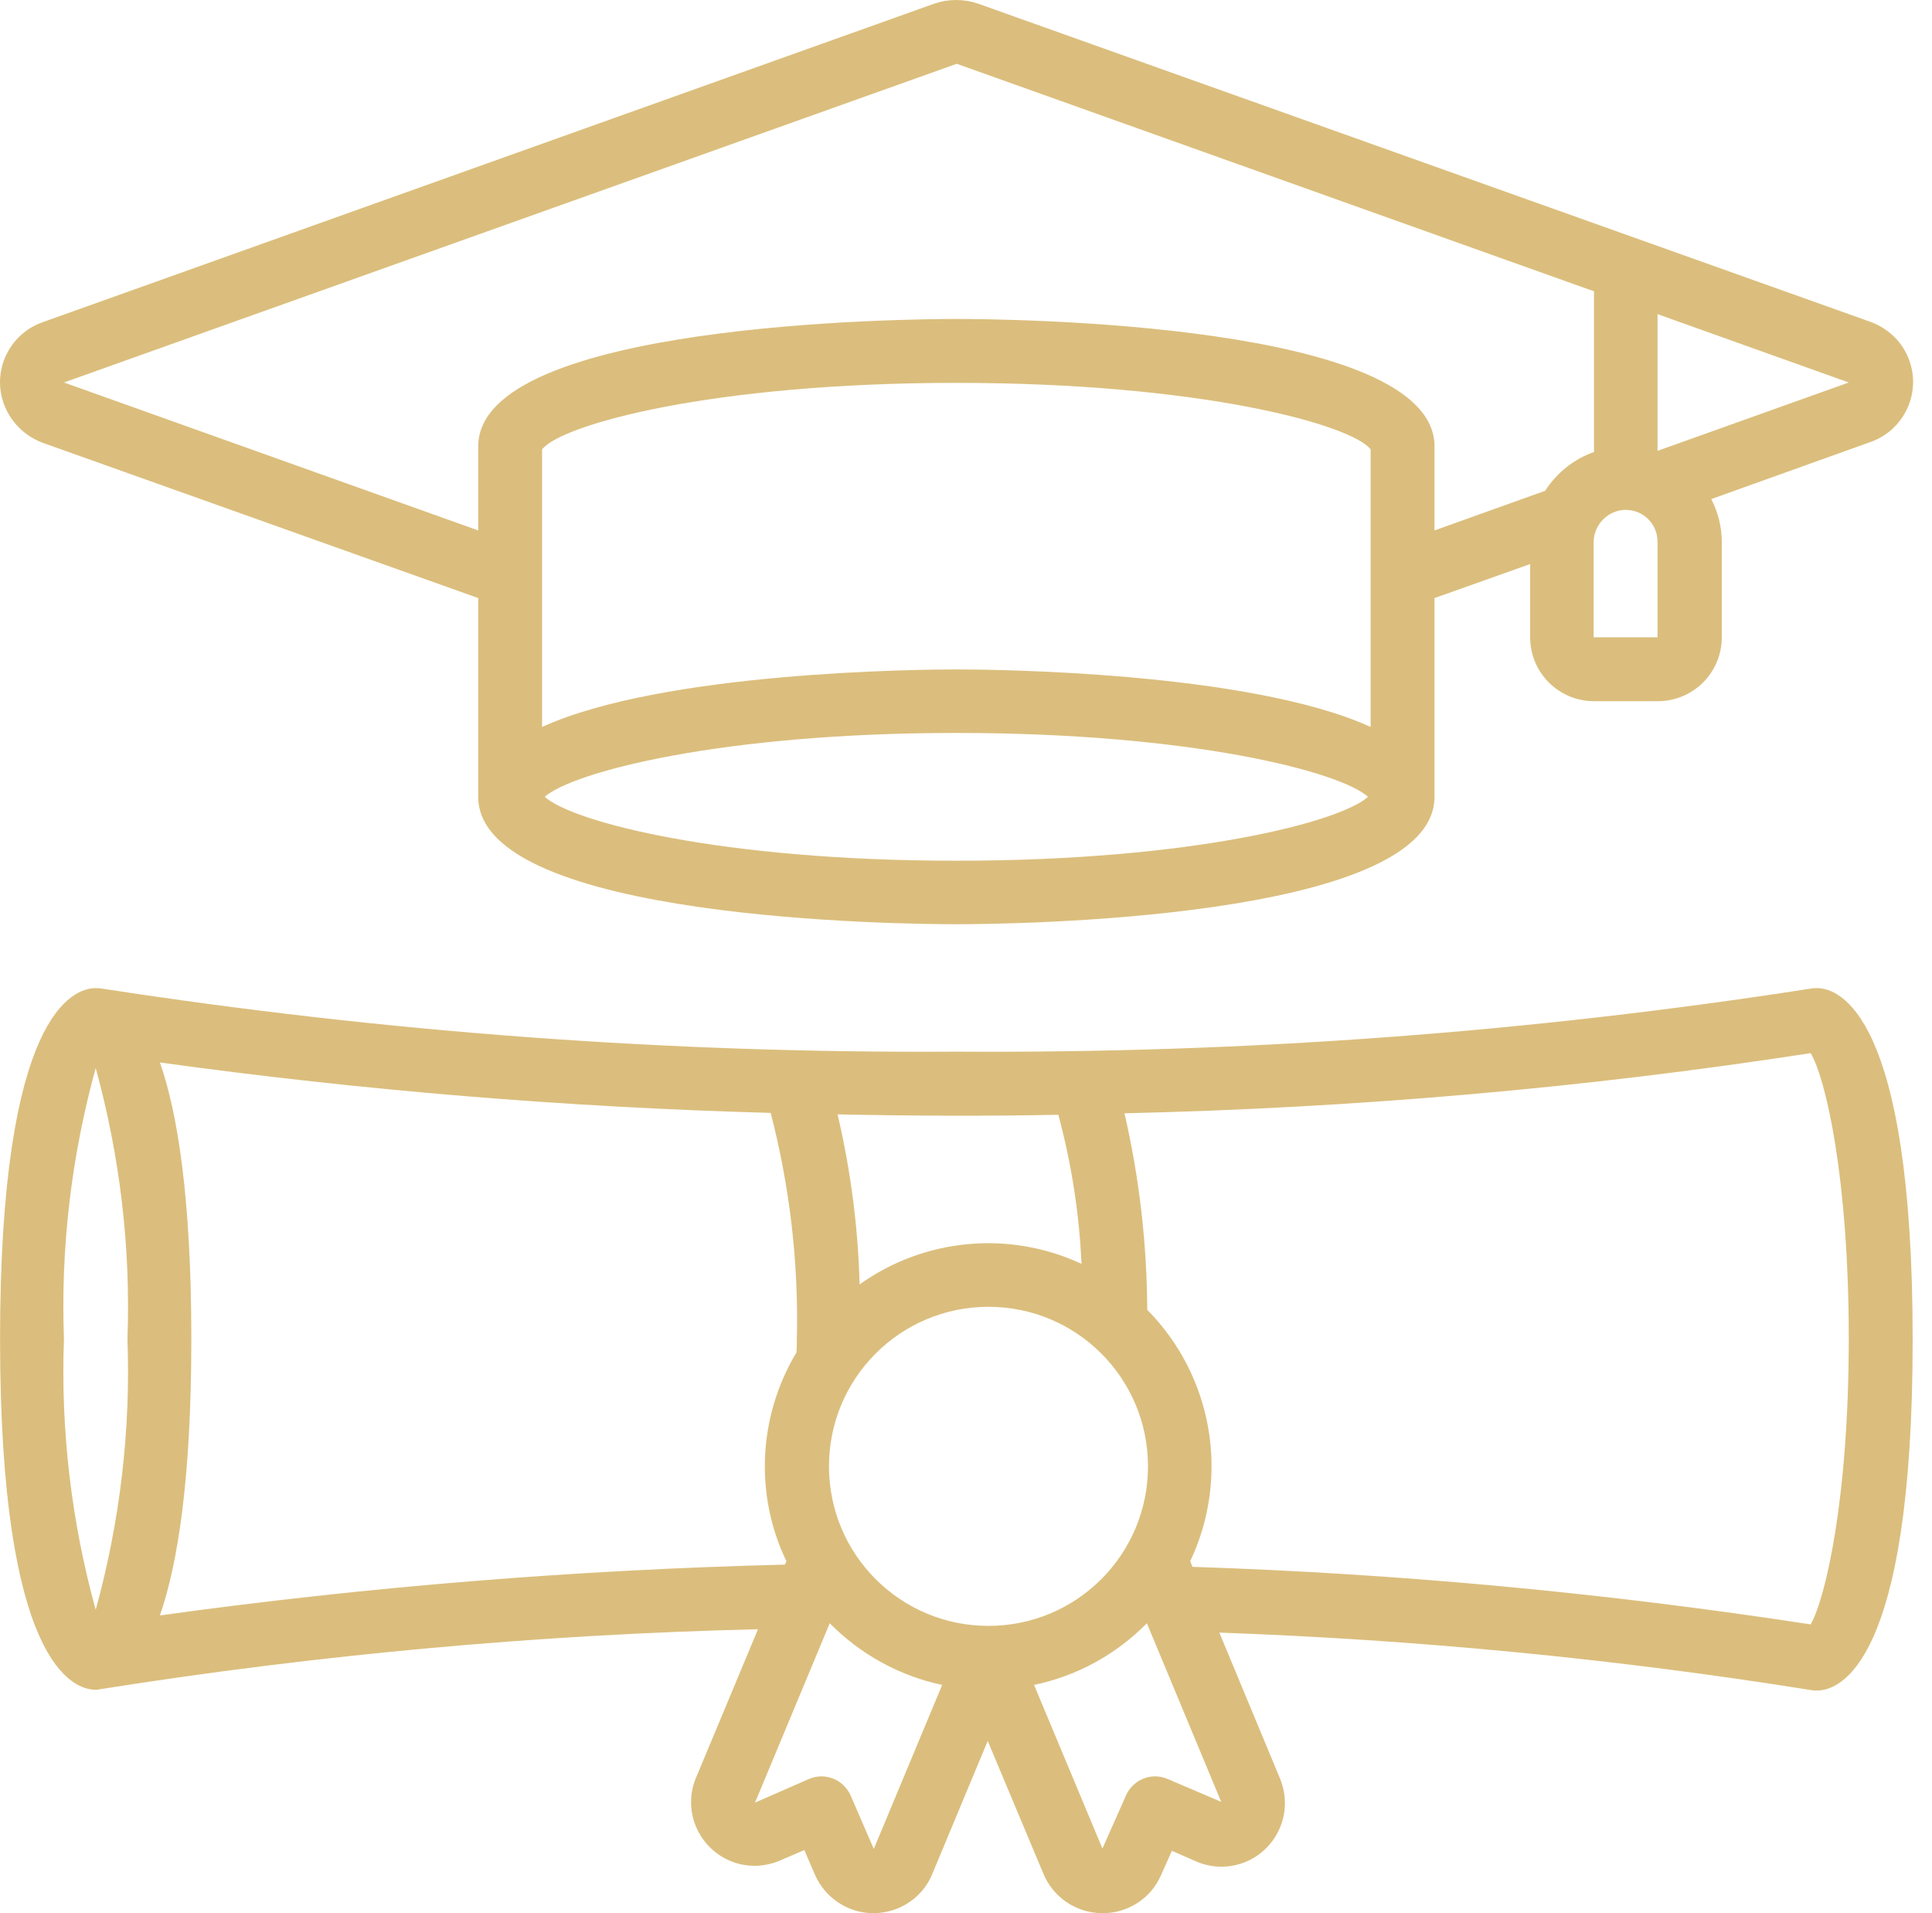
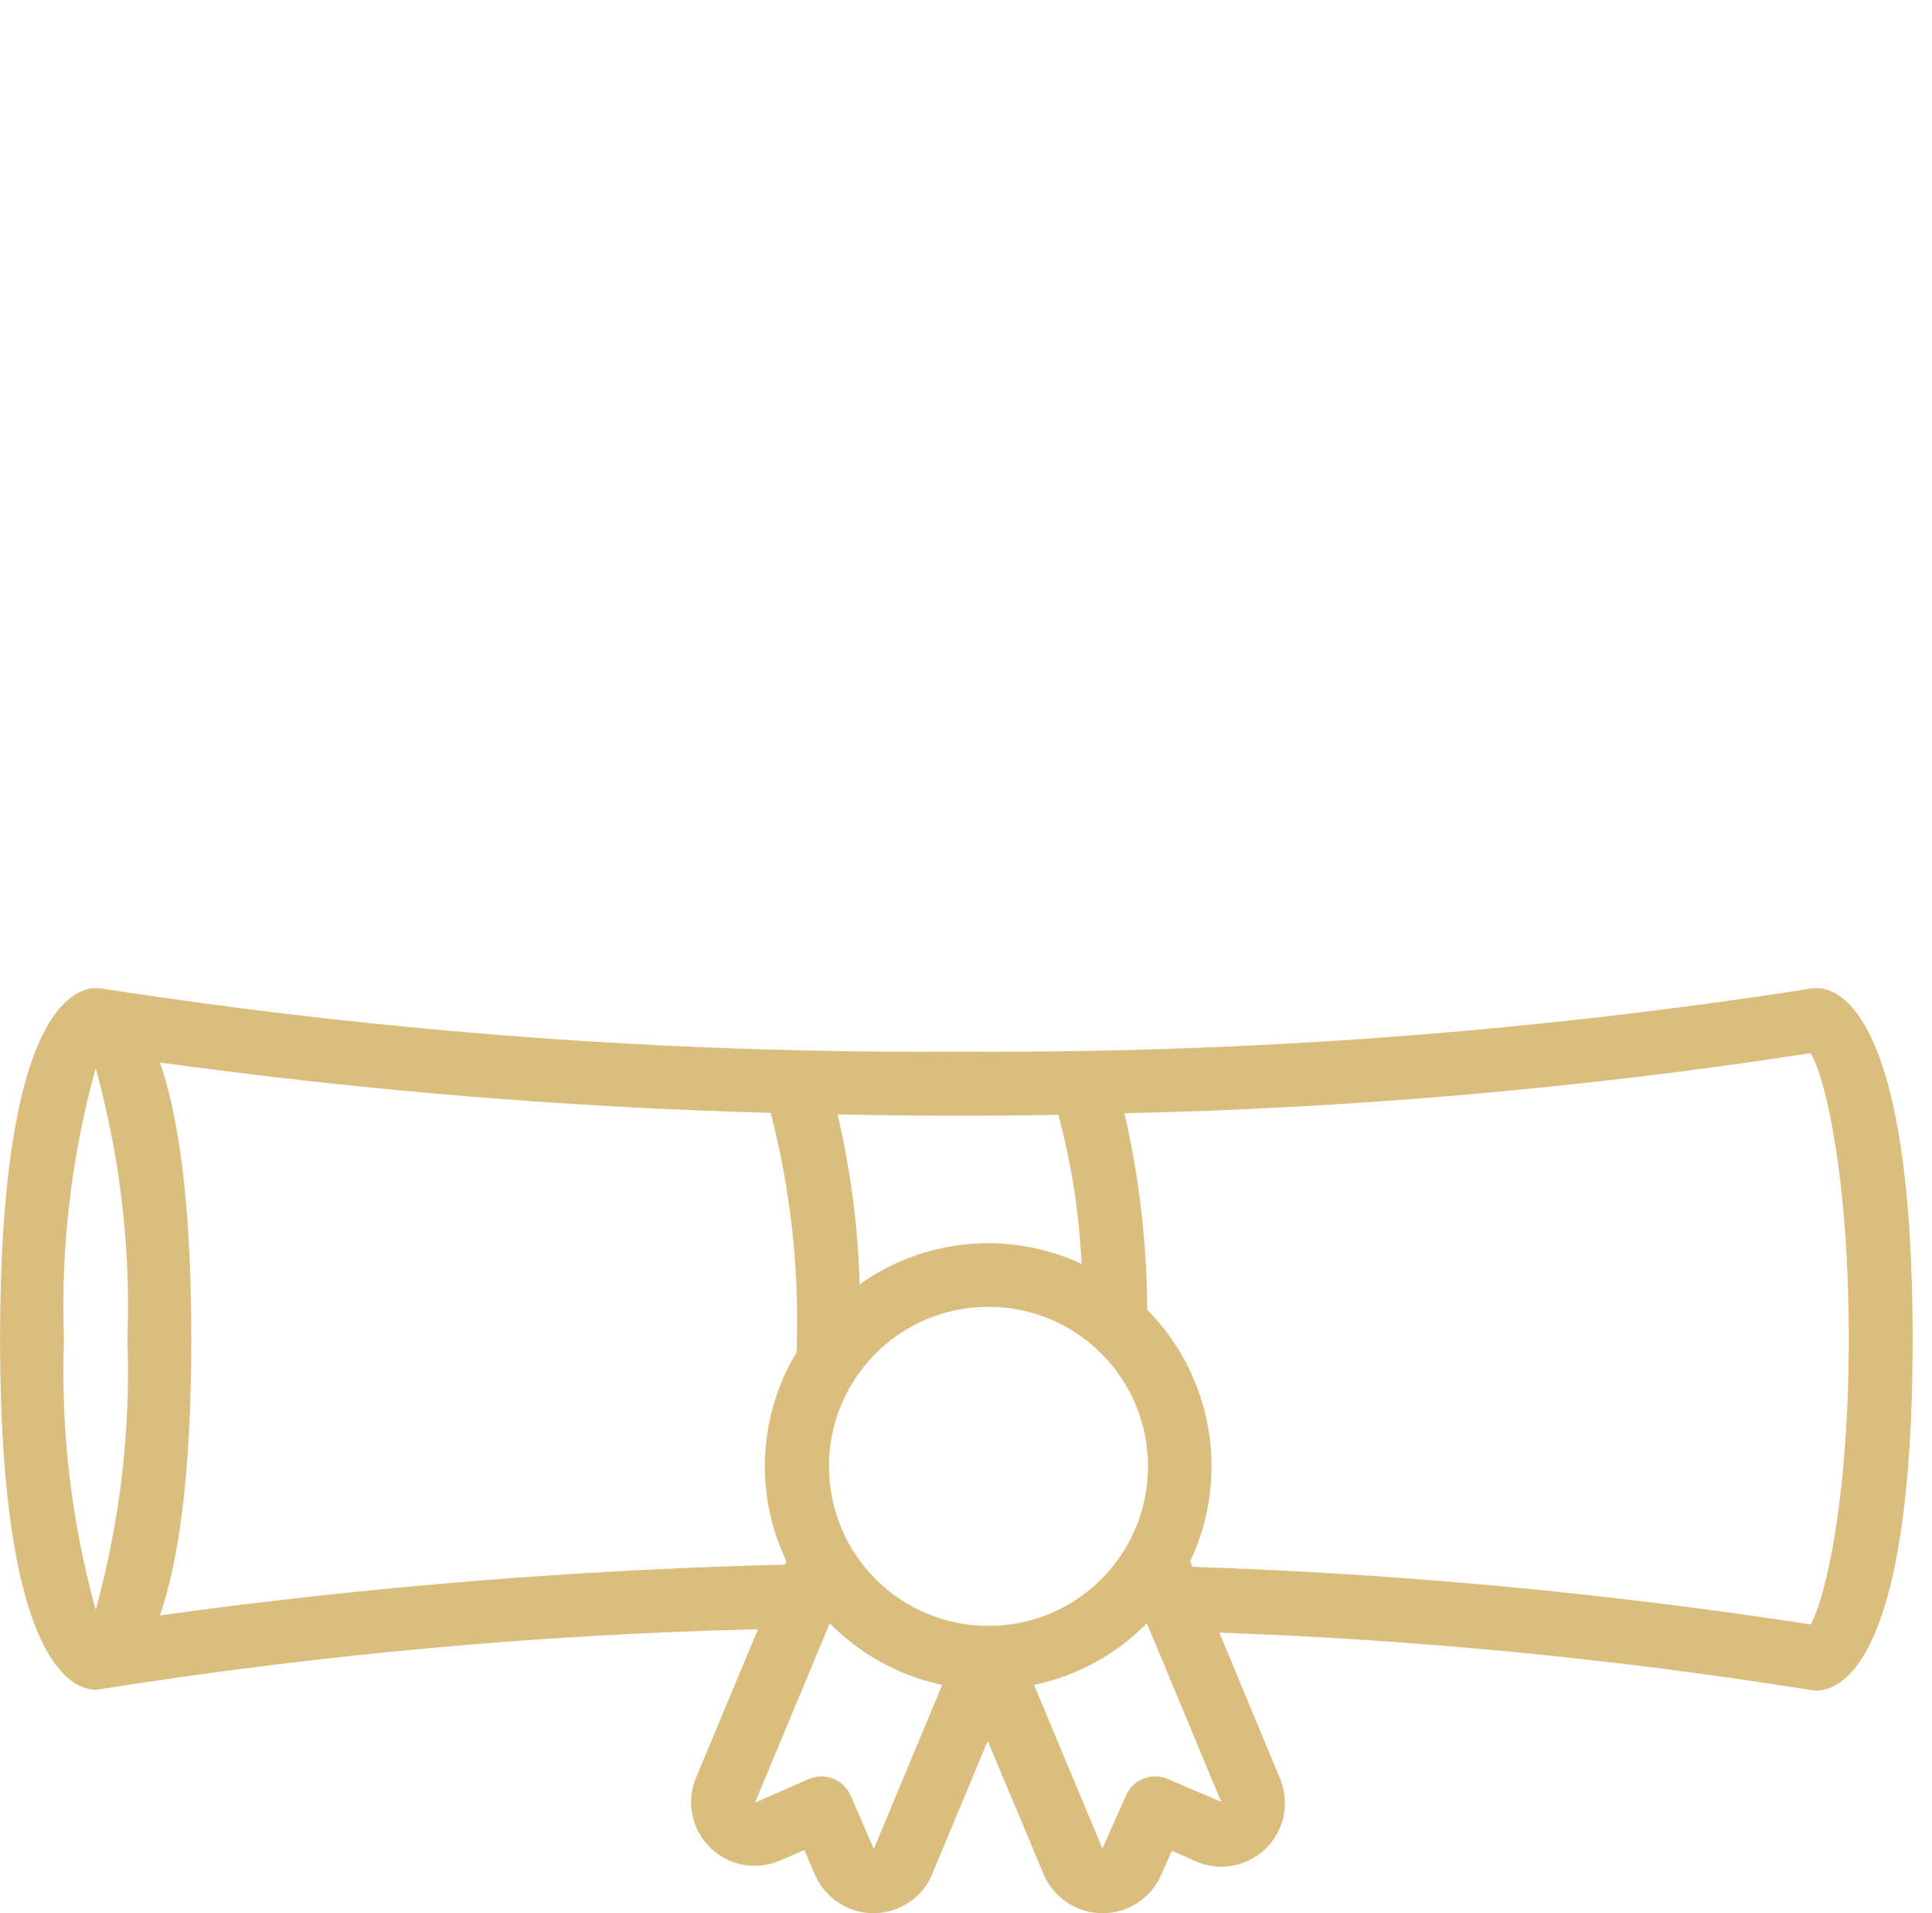
<svg xmlns="http://www.w3.org/2000/svg" width="101" height="100" viewBox="0 0 101 100" fill="none">
-   <path d="M2.21 23.136L25 31.26V41.649C25 48.133 47.438 48.308 49.996 48.308C52.554 48.308 74.992 48.113 74.992 41.649V31.26L79.992 29.483V33.311C79.992 35.146 81.476 36.65 83.331 36.65H86.67C88.506 36.65 90.01 35.166 90.01 33.311V28.311C90.01 27.53 89.814 26.788 89.463 26.085L97.802 23.097C99.54 22.472 100.438 20.558 99.813 18.84C99.481 17.903 98.739 17.18 97.802 16.829L51.129 0.19C50.387 -0.063 49.586 -0.063 48.844 0.19L2.21 16.848C0.472 17.473 -0.426 19.387 0.199 21.105C0.55 22.062 1.292 22.785 2.21 23.136ZM49.996 44.989C37.674 44.989 29.921 42.958 28.476 41.649C29.921 40.36 37.674 38.31 49.996 38.31C62.318 38.31 70.071 40.341 71.516 41.649C70.071 42.958 62.318 44.989 49.996 44.989ZM71.653 37.997C65.306 35.107 51.929 34.99 49.996 34.99C48.063 34.99 34.686 35.107 28.339 37.997V23.488C29.335 22.199 37.205 20.012 49.996 20.012C62.787 20.012 70.657 22.199 71.653 23.488V37.997ZM86.651 16.419L96.649 19.992L86.651 23.566V16.419ZM84.991 26.651C85.909 26.651 86.651 27.393 86.651 28.311V33.311H83.311V28.311C83.331 27.413 84.073 26.651 84.991 26.651ZM50.016 3.334L83.331 15.227V23.625C82.276 23.995 81.378 24.718 80.773 25.655L74.992 27.725V23.331C74.992 16.848 52.554 16.672 49.996 16.672C47.438 16.672 25 16.868 25 23.331V27.725L3.343 19.992L50.016 3.334Z" fill="#DBBE7D" />
  <path d="M94.989 51.648C94.892 51.648 94.794 51.648 94.697 51.667C79.913 53.972 64.955 55.065 49.996 54.968C35.037 55.065 20.078 53.952 5.296 51.667C5.198 51.648 5.1 51.648 5.003 51.648C3.831 51.648 0.003 52.976 0.003 69.985C0.003 86.994 3.831 88.322 5.003 88.322C5.1 88.322 5.198 88.302 5.296 88.283C16.661 86.486 28.124 85.432 39.626 85.158L36.365 92.97C35.682 94.669 36.521 96.602 38.22 97.286C39.041 97.618 39.958 97.598 40.779 97.246L42.048 96.7L42.595 97.969C43.122 99.199 44.333 100 45.661 100H45.7C47.047 99.981 48.258 99.16 48.746 97.93L51.636 90.997L54.527 97.891C55.034 99.16 56.245 99.981 57.593 100H57.651C58.979 100 60.17 99.219 60.698 98.008L61.264 96.739L62.514 97.286C64.193 98.028 66.146 97.266 66.888 95.587C67.259 94.766 67.259 93.829 66.927 92.989L63.744 85.334C74.114 85.705 84.444 86.701 94.697 88.341C94.794 88.361 94.892 88.361 94.989 88.361C96.161 88.361 99.989 87.033 99.989 70.024C99.989 53.015 96.161 51.648 94.989 51.648ZM55.327 58.268C56.011 60.806 56.421 63.423 56.538 66.06C52.769 64.302 48.336 64.712 44.938 67.134C44.86 64.146 44.469 61.158 43.786 58.248C47.633 58.326 51.48 58.346 55.327 58.268ZM5.003 84.143C3.733 79.534 3.167 74.75 3.343 69.985C3.167 65.2 3.733 60.435 5.003 55.827C6.272 60.435 6.838 65.22 6.663 69.985C6.838 74.769 6.272 79.534 5.003 84.143ZM8.361 84.436C9.279 81.78 10.002 77.367 10.002 69.985C10.002 62.603 9.279 58.17 8.361 55.534C18.946 56.998 29.608 57.877 40.29 58.17C41.286 62.017 41.755 66.001 41.657 69.985C41.657 70.219 41.657 70.454 41.638 70.688C39.646 74.008 39.431 78.109 41.111 81.604L41.032 81.78C30.116 82.053 19.2 82.932 8.361 84.436ZM45.68 96.641L44.469 93.849C44.098 93.009 43.122 92.618 42.282 92.989L39.47 94.22L43.376 84.846C44.977 86.467 47.028 87.6 49.254 88.068L45.68 96.641ZM43.337 76.644C43.337 72.035 47.067 68.305 51.675 68.305C56.284 68.305 60.014 72.035 60.014 76.644C60.014 81.253 56.284 84.983 51.675 84.983C47.067 84.983 43.337 81.253 43.337 76.644ZM63.842 94.18L61.049 92.989C60.209 92.618 59.233 93.009 58.862 93.849L57.632 96.622L54.058 88.068C56.304 87.6 58.335 86.486 59.956 84.846L63.842 94.18ZM94.657 84.905C83.956 83.264 73.157 82.249 62.338 81.897L62.221 81.604C64.31 77.191 63.412 71.938 59.975 68.462C59.956 65.005 59.565 61.568 58.784 58.19C70.794 57.916 82.784 56.881 94.657 55.046C95.439 56.354 96.649 61.549 96.649 69.965C96.649 78.382 95.419 83.577 94.657 84.905Z" fill="#DBBE7D" />
</svg>